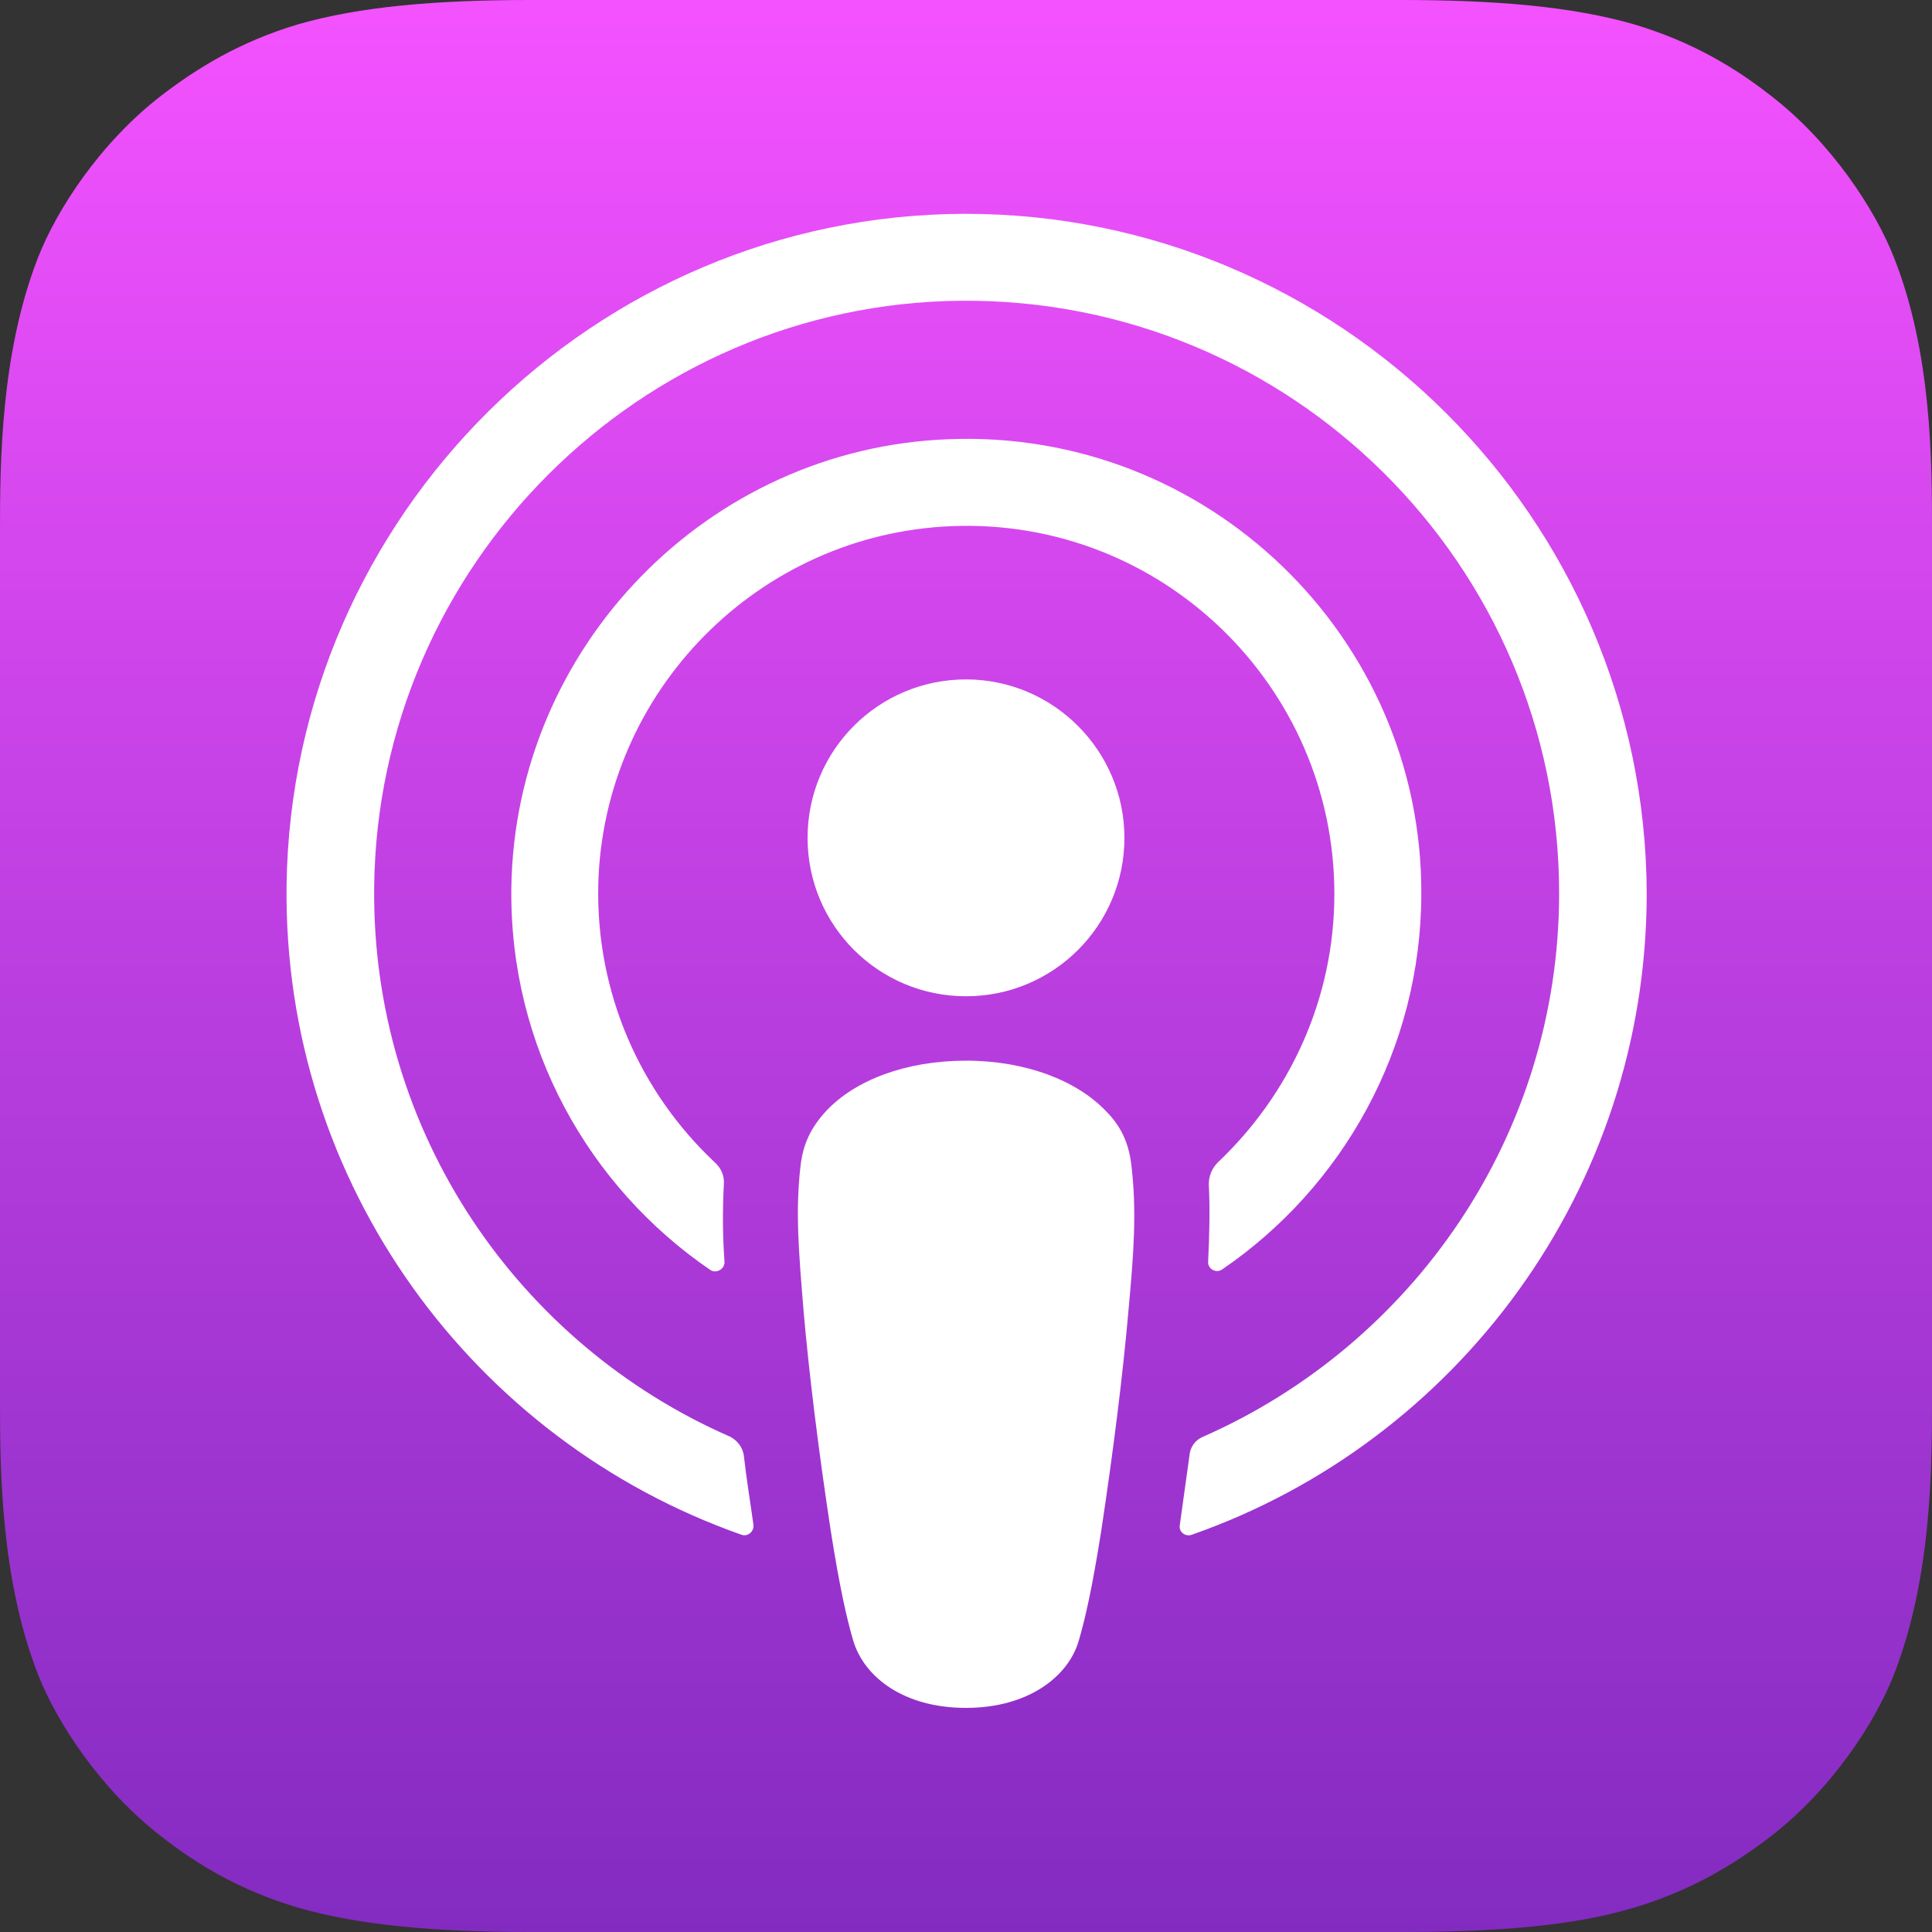
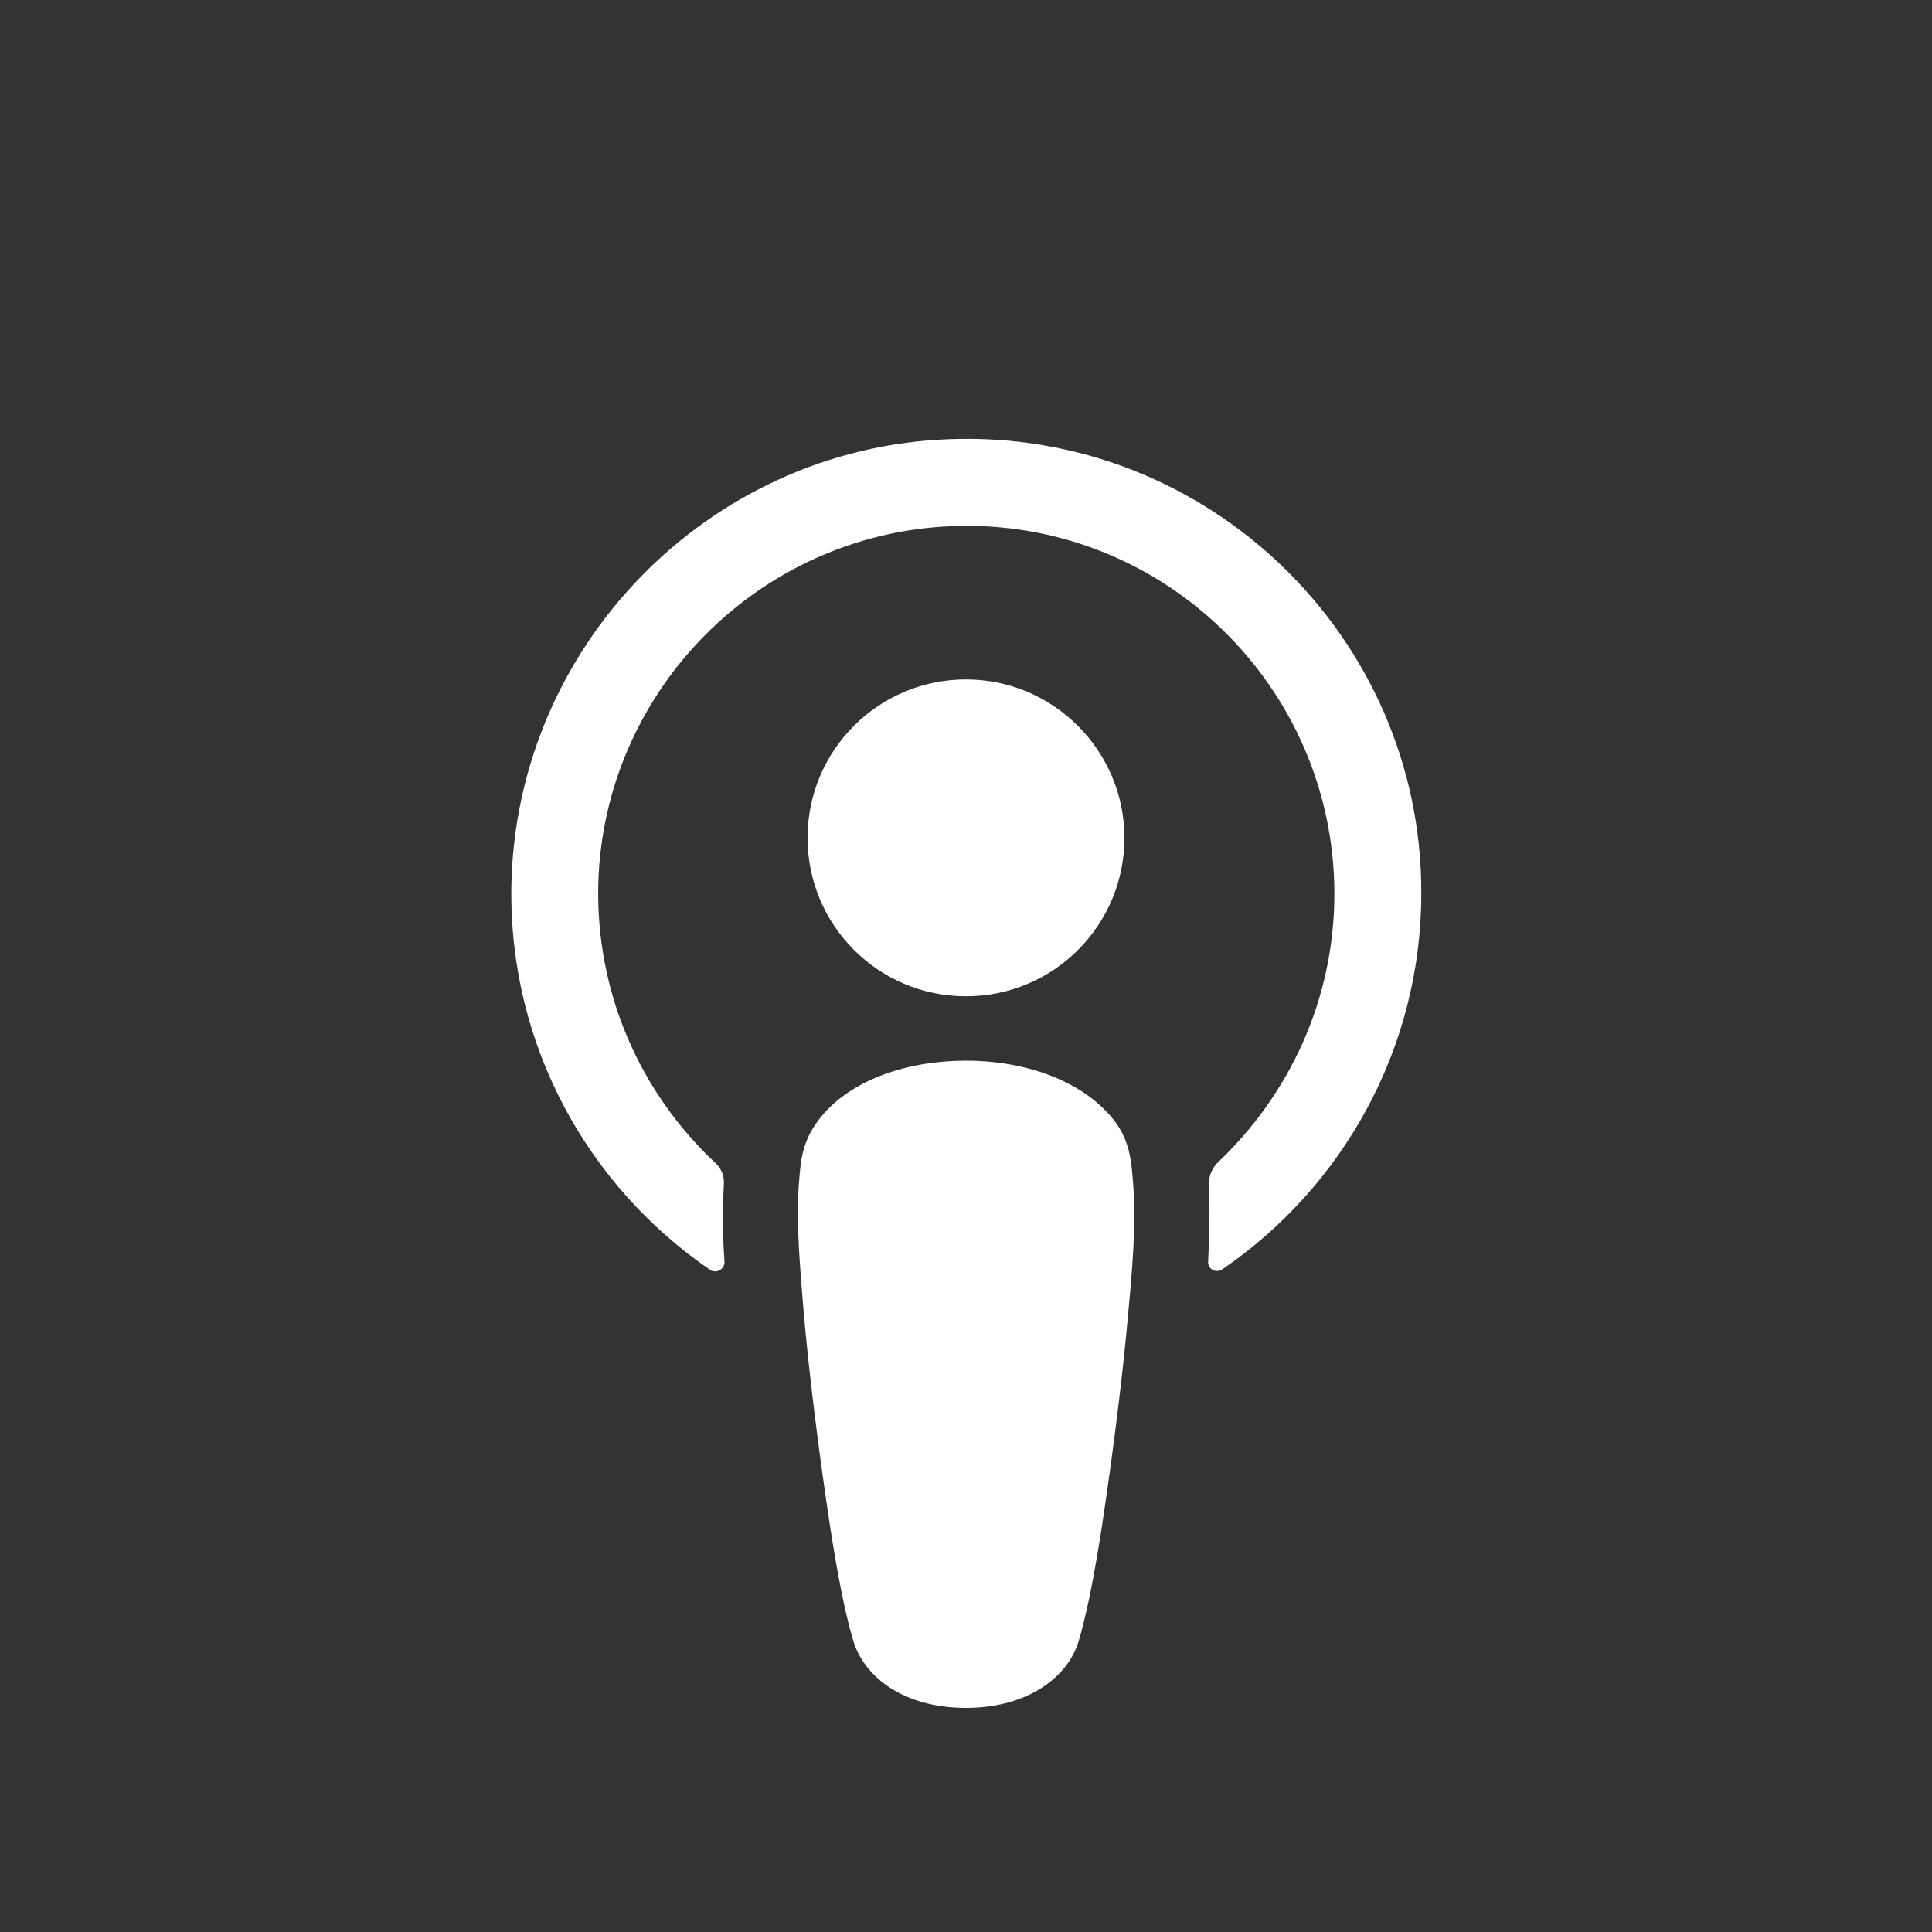
<svg xmlns="http://www.w3.org/2000/svg" width="33" height="33" viewBox="0 0 33 33" fill="none">
  <rect x="0" y="0" width="33" height="33" fill="#333333" stroke="none" />
  <g clip-path="url(#clip0_258_255)">
-     <path fill-rule="evenodd" clip-rule="evenodd" d="M32.351 28.6C32.032 29.414 31.295 30.558 30.239 31.372C29.634 31.834 28.908 32.285 27.918 32.582C26.862 32.901 25.553 33 23.925 33H9.075C7.447 33 6.149 32.89 5.082 32.582C4.092 32.285 3.366 31.845 2.761 31.372C1.716 30.569 0.968 29.414 0.649 28.6C0.011 26.961 0 25.102 0 23.925V9.075C0 7.898 0.011 6.039 0.649 4.4C0.968 3.586 1.705 2.442 2.761 1.628C3.366 1.166 4.092 0.715 5.082 0.418C6.149 0.11 7.447 0 9.075 0H23.925C25.553 0 26.851 0.11 27.918 0.418C28.908 0.715 29.634 1.155 30.239 1.628C31.284 2.431 32.032 3.586 32.351 4.4C33 6.039 33 7.909 33 9.075V23.925C33 25.102 32.989 26.961 32.351 28.6Z" fill="url(#paint0_linear_258_255)" />
    <path d="M19.327 19.921C19.283 19.525 19.151 19.239 18.887 18.975C18.392 18.458 17.523 18.117 16.5 18.117C15.477 18.117 14.608 18.447 14.113 18.975C13.86 19.25 13.717 19.525 13.673 19.921C13.585 20.691 13.64 21.351 13.728 22.418C13.816 23.43 13.981 24.783 14.19 26.147C14.344 27.126 14.465 27.654 14.575 28.028C14.762 28.644 15.433 29.172 16.5 29.172C17.567 29.172 18.249 28.633 18.425 28.028C18.535 27.654 18.656 27.126 18.81 26.147C19.019 24.772 19.184 23.43 19.272 22.418C19.371 21.351 19.415 20.691 19.327 19.921Z" fill="white" />
    <path d="M19.206 14.311C19.206 15.807 17.996 17.017 16.5 17.017C15.004 17.017 13.794 15.807 13.794 14.311C13.794 12.815 15.004 11.605 16.5 11.605C17.996 11.605 19.206 12.826 19.206 14.311Z" fill="white" />
-     <path d="M16.467 3.652C10.153 3.674 4.983 8.8 4.895 15.114C4.829 20.229 8.096 24.607 12.661 26.213C12.771 26.257 12.881 26.158 12.87 26.048C12.815 25.652 12.749 25.256 12.705 24.86C12.683 24.717 12.595 24.607 12.474 24.541C8.866 22.968 6.347 19.349 6.391 15.158C6.446 9.658 10.934 5.181 16.423 5.137C22.044 5.093 26.631 9.647 26.631 15.257C26.631 19.404 24.123 22.968 20.548 24.541C20.416 24.596 20.328 24.717 20.317 24.86C20.262 25.256 20.207 25.652 20.152 26.048C20.13 26.169 20.251 26.257 20.361 26.213C24.882 24.629 28.127 20.317 28.127 15.257C28.105 8.855 22.88 3.641 16.467 3.652Z" fill="white" />
    <path d="M16.203 7.502C12.089 7.656 8.789 11.055 8.734 15.169C8.701 17.875 10.054 20.273 12.133 21.692C12.232 21.758 12.375 21.681 12.375 21.56C12.342 21.087 12.342 20.669 12.364 20.229C12.375 20.086 12.32 19.954 12.21 19.855C10.945 18.667 10.175 16.973 10.219 15.103C10.307 11.803 12.958 9.119 16.258 8.987C19.844 8.844 22.792 11.726 22.792 15.268C22.792 17.072 22.022 18.7 20.801 19.855C20.702 19.954 20.647 20.086 20.647 20.229C20.669 20.658 20.658 21.076 20.636 21.549C20.625 21.67 20.768 21.758 20.878 21.681C22.924 20.284 24.277 17.919 24.277 15.257C24.288 10.879 20.625 7.326 16.203 7.502Z" fill="white" />
  </g>
  <defs>
    <linearGradient id="paint0_linear_258_255" x1="16.5" y1="0" x2="16.5" y2="33" gradientUnits="userSpaceOnUse">
      <stop stop-color="#F452FF" />
      <stop offset="1" stop-color="#832BC1" />
    </linearGradient>
    <clipPath id="clip0_258_255">
      <rect width="33" height="33" fill="white" />
    </clipPath>
  </defs>
</svg>